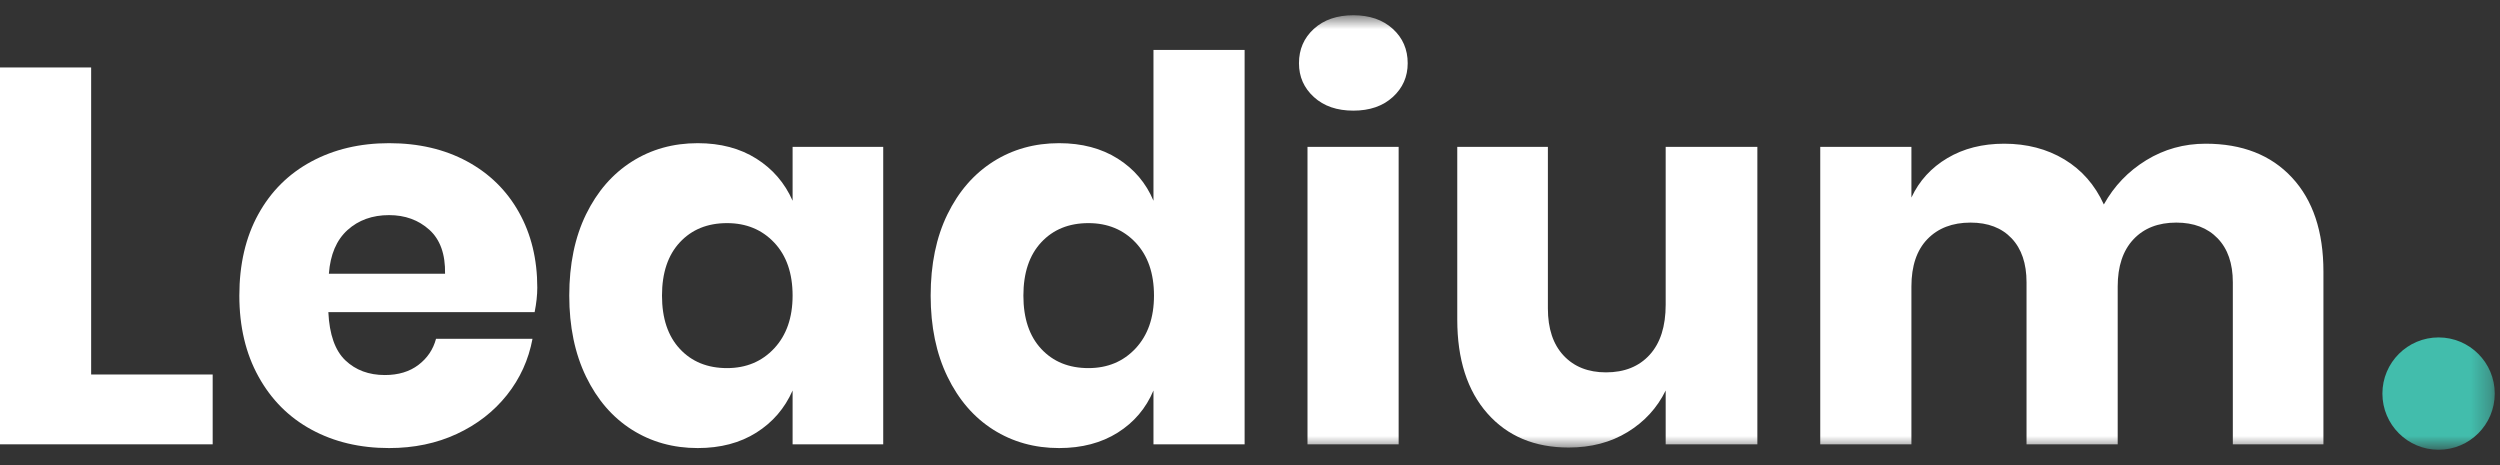
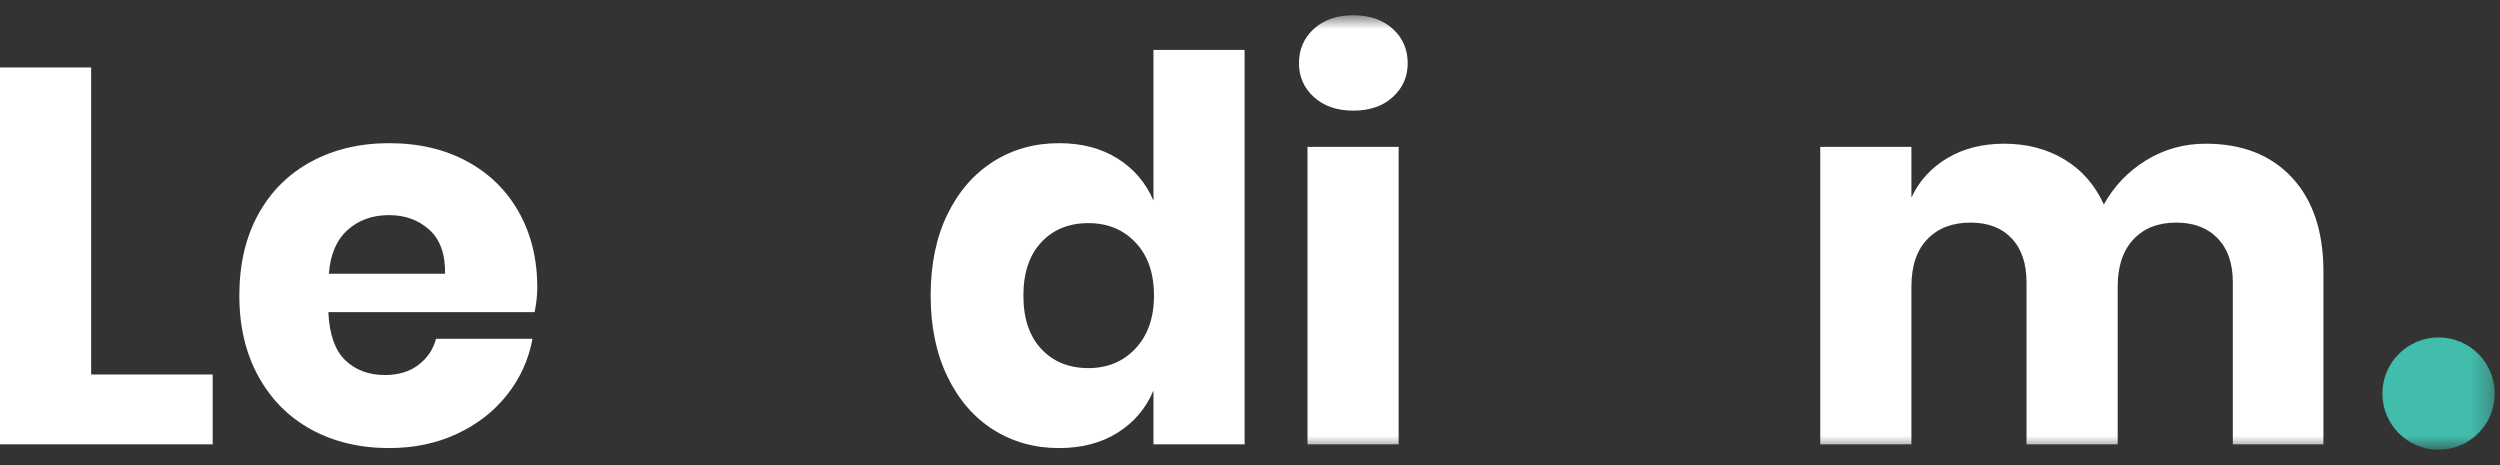
<svg xmlns="http://www.w3.org/2000/svg" width="129" height="24" viewBox="0 0 129 24" fill="none">
  <rect x="0" y="0" width="129" height="24" fill="#333333" stroke="none" />
  <path fill-rule="evenodd" clip-rule="evenodd" d="M0 3.481V22.927H10.974V19.324H4.703V3.481H0Z" fill="white" />
  <path fill-rule="evenodd" clip-rule="evenodd" d="M22.154 11.856C21.594 11.352 20.902 11.1 20.077 11.1C19.215 11.1 18.5 11.357 17.932 11.87C17.364 12.384 17.043 13.135 16.97 14.126H22.965C22.984 13.117 22.713 12.361 22.154 11.856ZM27.587 16.106H16.943C16.997 17.262 17.291 18.091 17.823 18.596C18.354 19.1 19.033 19.352 19.858 19.352C20.555 19.352 21.132 19.178 21.591 18.829C22.049 18.481 22.352 18.032 22.499 17.482H27.477C27.275 18.564 26.835 19.531 26.157 20.384C25.478 21.236 24.616 21.906 23.571 22.391C22.526 22.877 21.361 23.12 20.078 23.12C18.574 23.12 17.241 22.804 16.076 22.171C14.911 21.539 13.999 20.627 13.34 19.434C12.679 18.243 12.35 16.849 12.35 15.254C12.35 13.641 12.675 12.242 13.326 11.06C13.976 9.877 14.889 8.969 16.062 8.337C17.236 7.704 18.574 7.388 20.078 7.388C21.6 7.388 22.938 7.7 24.093 8.323C25.249 8.947 26.143 9.822 26.775 10.95C27.408 12.077 27.724 13.375 27.724 14.841C27.724 15.226 27.678 15.648 27.587 16.106Z" fill="white" />
-   <path fill-rule="evenodd" clip-rule="evenodd" d="M35.081 12.503C34.466 13.163 34.159 14.08 34.159 15.253C34.159 16.427 34.466 17.343 35.081 18.004C35.695 18.664 36.506 18.994 37.515 18.994C38.505 18.994 39.316 18.654 39.949 17.976C40.581 17.298 40.898 16.39 40.898 15.253C40.898 14.098 40.581 13.186 39.949 12.517C39.316 11.848 38.505 11.513 37.515 11.513C36.506 11.513 35.695 11.843 35.081 12.503ZM39.028 8.186C39.871 8.718 40.495 9.442 40.898 10.358V7.58H45.574V22.928H40.898V20.15C40.495 21.067 39.871 21.791 39.028 22.323C38.184 22.855 37.176 23.12 36.003 23.12C34.737 23.12 33.605 22.804 32.606 22.172C31.607 21.539 30.818 20.627 30.24 19.435C29.663 18.243 29.374 16.849 29.374 15.254C29.374 13.641 29.663 12.242 30.24 11.059C30.818 9.877 31.607 8.97 32.606 8.337C33.605 7.704 34.737 7.388 36.003 7.388C37.176 7.388 38.184 7.654 39.028 8.186Z" fill="white" />
  <path fill-rule="evenodd" clip-rule="evenodd" d="M53.729 12.503C53.114 13.164 52.807 14.081 52.807 15.254C52.807 16.427 53.114 17.344 53.729 18.004C54.343 18.664 55.154 18.994 56.163 18.994C57.153 18.994 57.964 18.655 58.597 17.977C59.229 17.299 59.546 16.391 59.546 15.254C59.546 14.099 59.229 13.187 58.597 12.517C57.964 11.848 57.153 11.513 56.163 11.513C55.154 11.513 54.343 11.843 53.729 12.503ZM57.676 8.186C58.519 8.718 59.133 9.442 59.519 10.358V2.575H64.222V22.928H59.519V20.15C59.133 21.067 58.519 21.791 57.676 22.323C56.832 22.854 55.823 23.12 54.65 23.12C53.385 23.12 52.253 22.804 51.253 22.172C50.254 21.539 49.465 20.627 48.888 19.435C48.31 18.243 48.022 16.849 48.022 15.254C48.022 13.64 48.31 12.242 48.888 11.059C49.465 9.877 50.254 8.97 51.253 8.337C52.253 7.704 53.385 7.388 54.65 7.388C55.823 7.388 56.832 7.654 57.676 8.186Z" fill="white" />
  <mask id="mask0_8444_702" style="mask-type:luminance" maskUnits="userSpaceOnUse" x="0" y="0" width="129" height="24">
    <path fill-rule="evenodd" clip-rule="evenodd" d="M0 23.208H128.73V0.787H0V23.208Z" fill="white" />
  </mask>
  <g mask="url(#mask0_8444_702)">
    <path fill-rule="evenodd" clip-rule="evenodd" d="M67.467 22.927H72.17V7.58H67.467V22.927ZM67.797 1.488C68.309 1.021 68.988 0.787 69.832 0.787C70.675 0.787 71.353 1.021 71.867 1.488C72.38 1.955 72.637 2.547 72.637 3.262C72.637 3.959 72.38 4.54 71.867 5.008C71.353 5.476 70.675 5.709 69.832 5.709C68.988 5.709 68.309 5.476 67.797 5.008C67.283 4.54 67.027 3.959 67.027 3.262C67.027 2.547 67.283 1.955 67.797 1.488Z" fill="white" />
-     <path fill-rule="evenodd" clip-rule="evenodd" d="M90.68 7.58V22.927H85.949V20.15C85.509 21.048 84.854 21.763 83.983 22.295C83.112 22.827 82.099 23.093 80.944 23.093C79.183 23.093 77.785 22.506 76.749 21.332C75.713 20.159 75.195 18.545 75.195 16.491V7.58H79.871V15.914C79.871 16.959 80.141 17.77 80.683 18.348C81.223 18.925 81.952 19.214 82.869 19.214C83.822 19.214 84.574 18.912 85.124 18.307C85.674 17.702 85.949 16.84 85.949 15.721V7.58H90.68Z" fill="white" />
    <path fill-rule="evenodd" clip-rule="evenodd" d="M118.266 9.162C119.348 10.326 119.889 11.944 119.889 14.016V22.928H115.214V14.566C115.214 13.595 114.952 12.838 114.429 12.297C113.907 11.757 113.196 11.486 112.298 11.486C111.363 11.486 110.625 11.774 110.084 12.352C109.543 12.93 109.273 13.741 109.273 14.786V22.928H104.569V14.566C104.569 13.595 104.312 12.838 103.799 12.297C103.286 11.757 102.58 11.486 101.681 11.486C100.746 11.486 100.004 11.771 99.454 12.339C98.904 12.907 98.629 13.723 98.629 14.786V22.928H93.925V7.58H98.629V10.193C99.031 9.331 99.65 8.653 100.485 8.158C101.319 7.662 102.295 7.415 103.414 7.415C104.587 7.415 105.624 7.686 106.522 8.226C107.42 8.768 108.099 9.542 108.558 10.551C109.089 9.597 109.818 8.836 110.744 8.268C111.67 7.7 112.692 7.415 113.811 7.415C115.699 7.415 117.184 7.997 118.266 9.162Z" fill="white" />
    <path fill-rule="evenodd" clip-rule="evenodd" d="M122.932 20.309C122.932 21.91 124.23 23.208 125.831 23.208C127.431 23.208 128.729 21.91 128.729 20.309C128.729 18.709 127.431 17.411 125.831 17.411C124.23 17.411 122.932 18.709 122.932 20.309Z" fill="#42BDAC" />
  </g>
</svg>